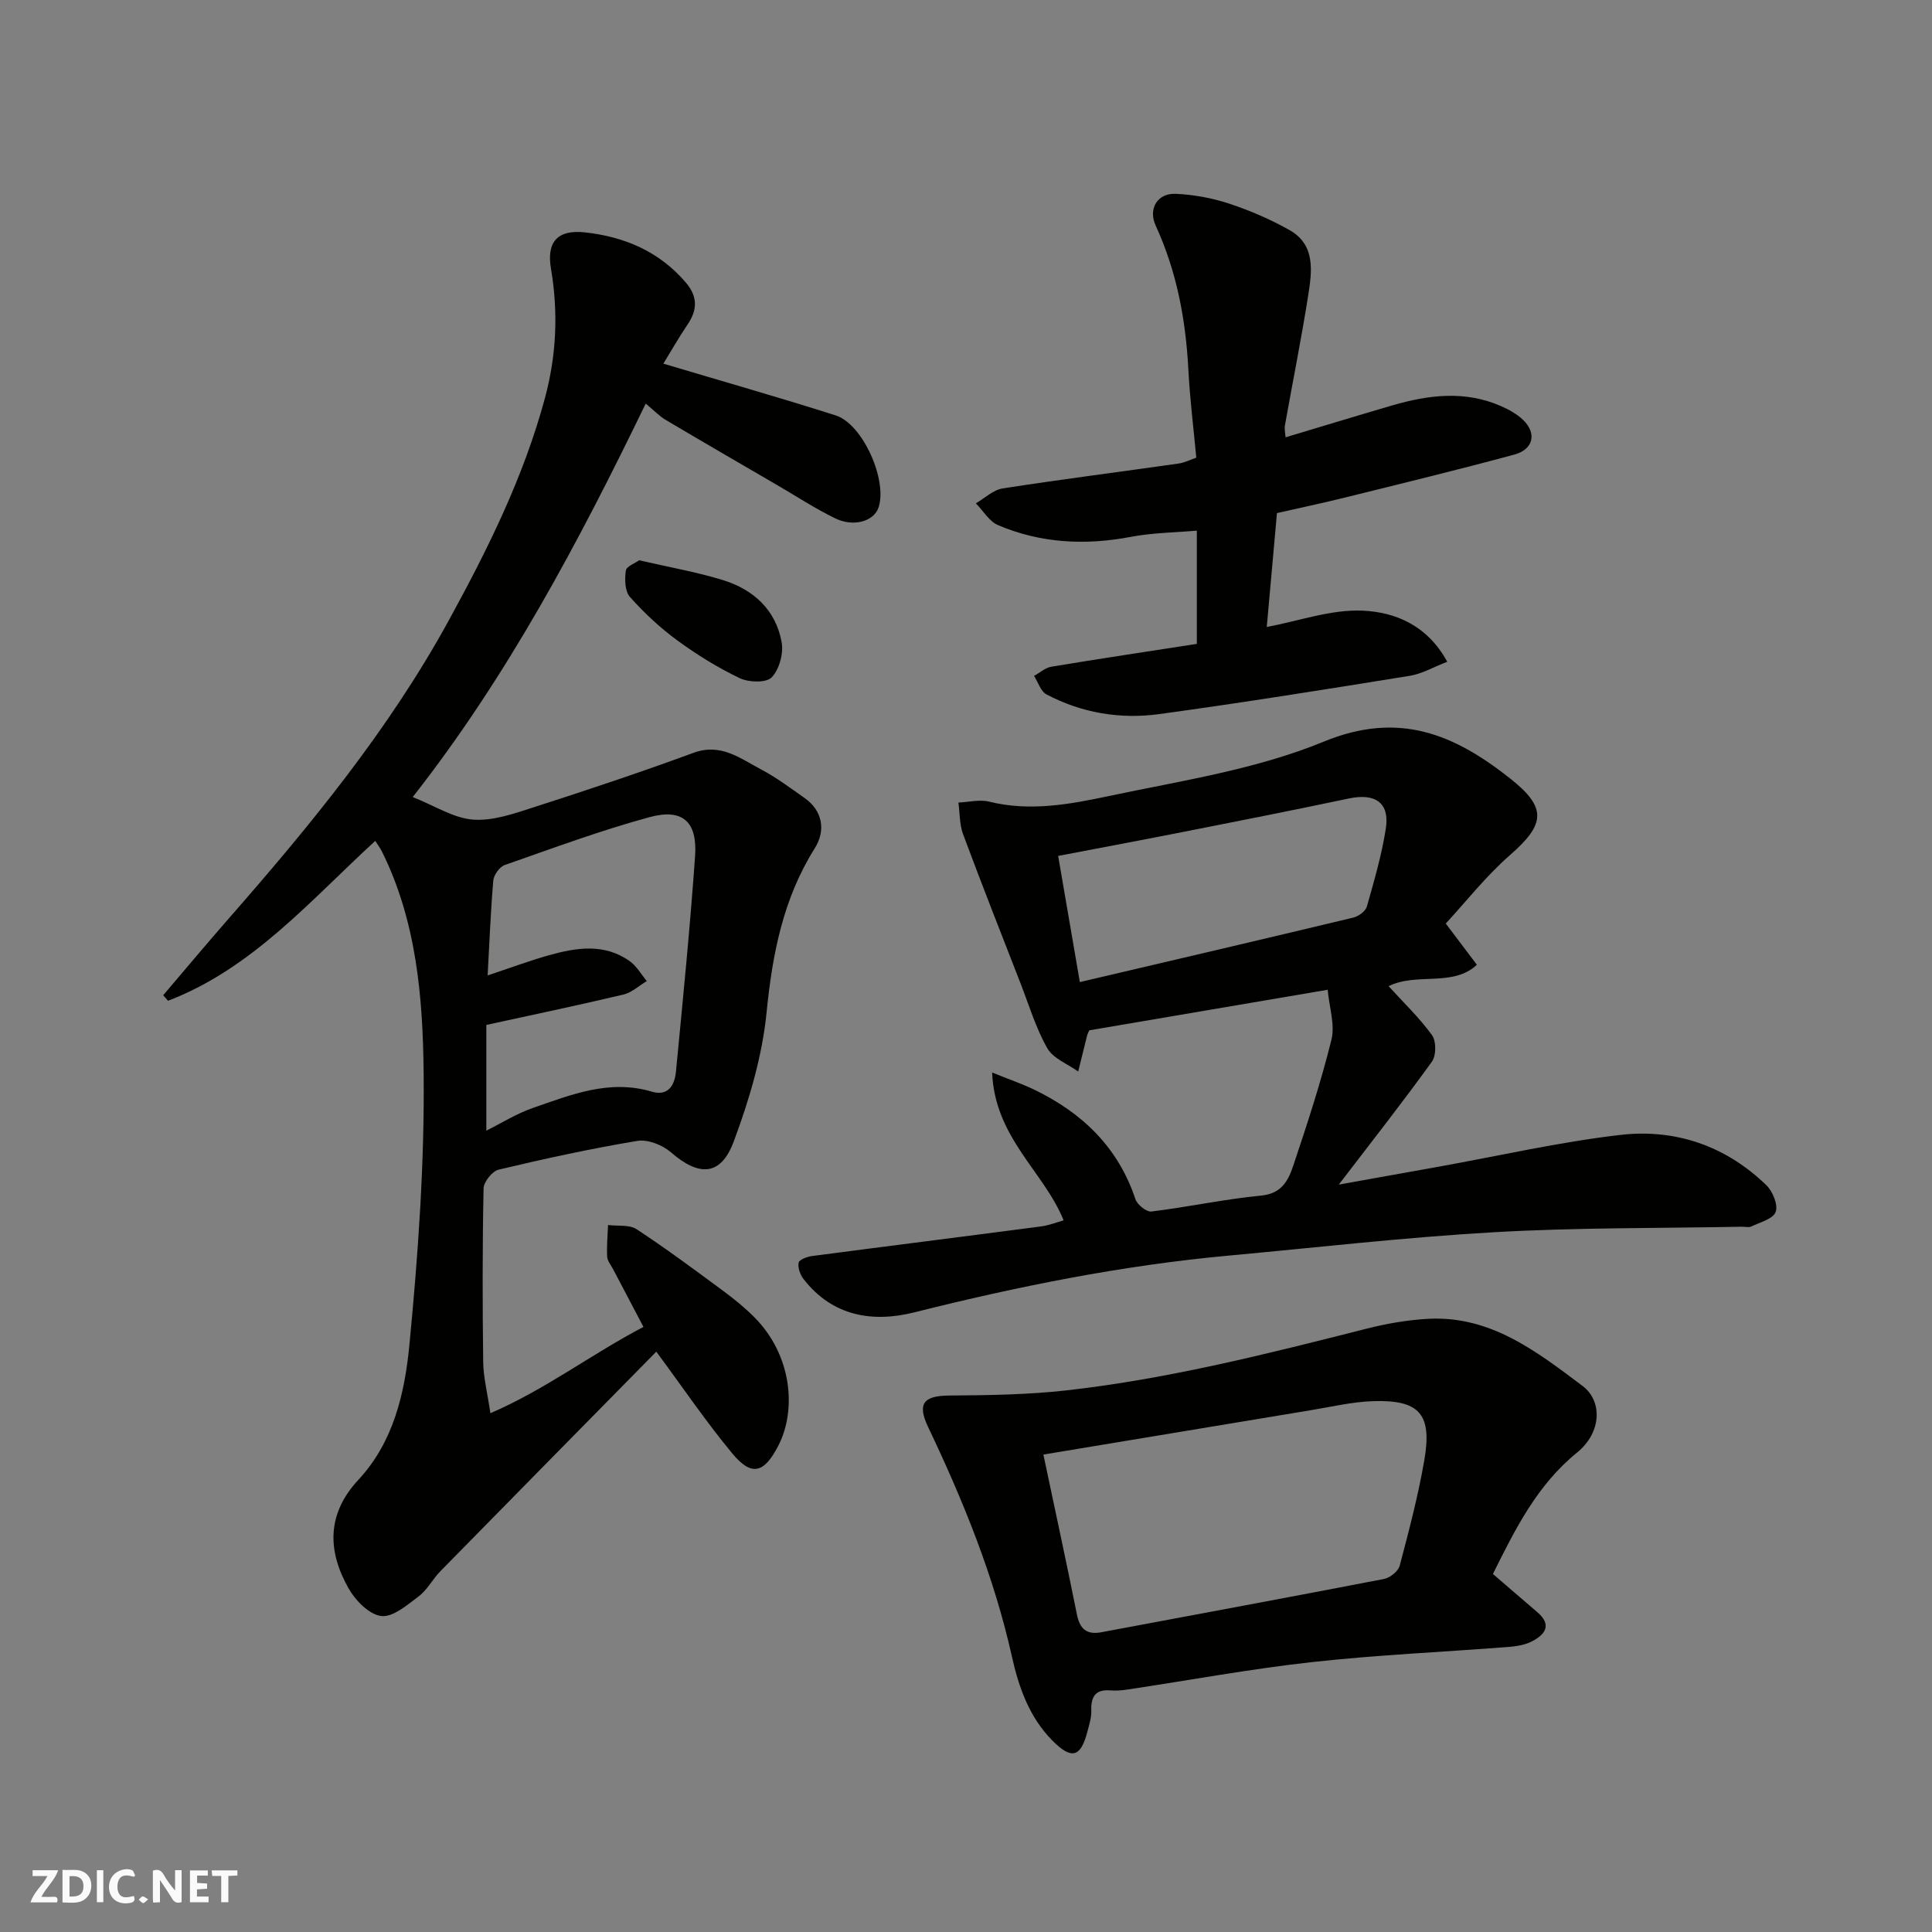
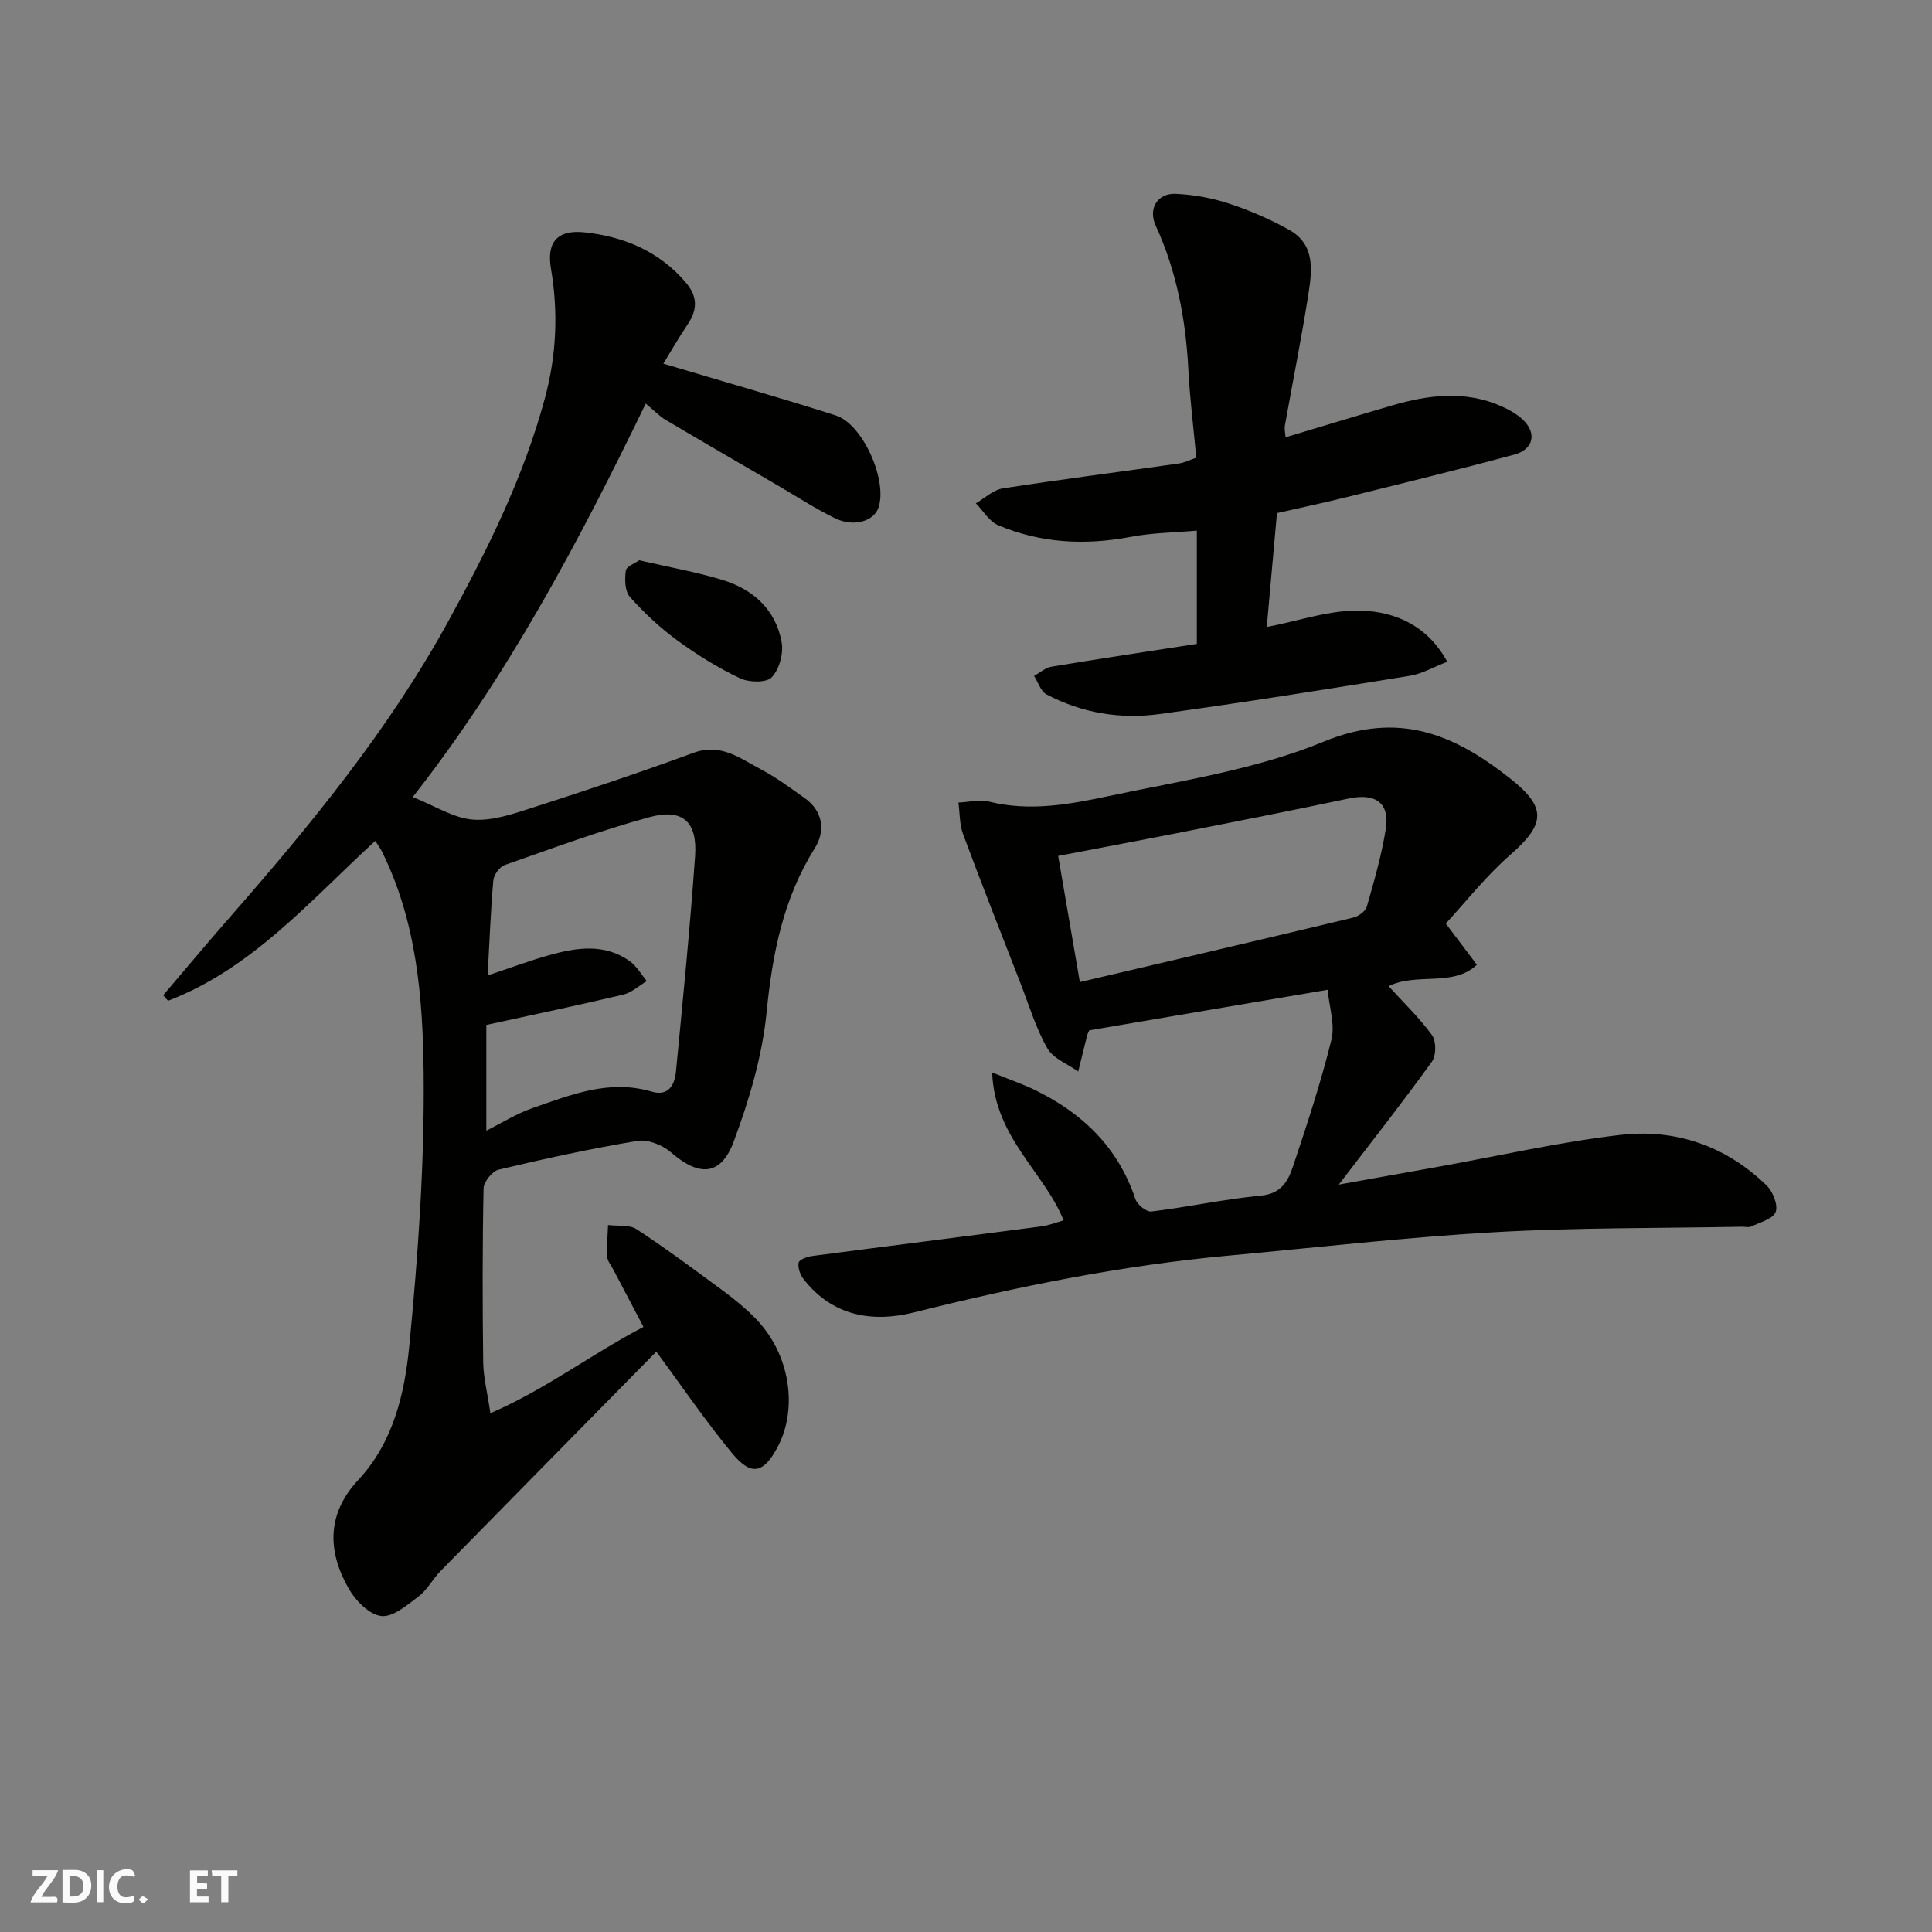
<svg xmlns="http://www.w3.org/2000/svg" enable-background="new 0 0 400 400" viewBox="0 0 400 400">
  <rect x="0" y="0" width="400" height="400" fill="#808080" stroke="none" />
  <g fill="#fafafb">
-     <path d="m37.59 393.81c-.92.31-1.52.05-2-.78-.7-1.2-1.52-2.34-2.47-3.78v4.59c-.55.03-.95.05-1.41.07-.03-.37-.06-.64-.06-.91 0-1.91 0-3.81 0-5.7 1.13-.41 1.77-.03 2.29.91.62 1.11 1.38 2.14 2.31 3.19v-4.2h1.35v6.61z" />
    <path d="m12.94 393.88v-6.75c1.9.19 3.93-.54 5.37 1.29.8 1.01.78 2.88.03 3.97-1.37 1.97-3.4 1.51-5.4 1.49m1.45-1.22c2.04.12 2.92-.58 2.89-2.21-.03-1.51-.98-2.19-2.89-2z" />
    <path d="m11.81 393.87h-5.49c.68-2.18 2.47-3.48 3.51-5.45h-3.08v-1.21h5.29c-.71 2.13-2.44 3.48-3.47 5.51.86 0 1.63.04 2.39-.01.79-.05 1.14.21.85 1.16" />
    <path d="m39.33 393.86v-6.61h3.7v1.07h-2.22v1.52c.68.04 1.34.09 2.07.13v1.07c-.72.05-1.38.09-2.1.14v1.48h2.4v1.19h-3.85z" />
    <path d="m27.71 388.56c-1.15-.3-2.46-.61-3.1.64-.37.73-.41 1.93-.06 2.67.63 1.35 1.99.93 3.17.68.35.94-.01 1.32-.93 1.46-1.62.25-3.05-.27-3.76-1.48-.73-1.24-.6-3.03.31-4.17.88-1.11 2.71-1.7 4-1.16.32.13.44.74.65 1.12-.1.08-.19.16-.28.24" />
    <path d="m49.15 387.24v1.07c-.59.02-1.17.05-1.87.08v5.44h-1.48v-5.44h-1.85c-.05-.4-.08-.73-.13-1.15z" />
    <path d="m20.06 387.21h1.33v6.62h-1.33z" />
    <path d="m30.68 393.25c-.49.38-.8.79-1.05.76-.32-.05-.6-.45-.9-.7.26-.24.51-.64.8-.67.29-.04.62.3 1.15.61" />
  </g>
  <path d="m77.69 174.1c-13.46 12.35-25.46 26.42-42.9 33.1-.33-.38-.66-.77-1-1.15 4.55-5.34 9.05-10.72 13.67-16 16.85-19.24 33.04-38.95 45.41-61.52 8.09-14.76 15.54-29.76 19.95-46.1 2.39-8.86 2.79-17.74 1.25-26.82-.94-5.55 1.39-8.11 7.01-7.5 8.17.88 15.48 3.96 20.98 10.47 2.34 2.78 2.38 5.5.36 8.5-1.98 2.94-3.73 6.03-5.08 8.21 12.22 3.65 24.02 7 35.69 10.72 5.63 1.79 10.77 13.49 8.85 19.09-.97 2.83-5.15 4.09-9 2.2-4.09-2-7.93-4.51-11.88-6.81-7.75-4.51-15.51-9.01-23.22-13.58-1.26-.75-2.31-1.87-4.09-3.35-13.84 28.57-28.59 56.43-48.24 81.46 4.63 1.84 8.46 4.36 12.45 4.67 4.07.32 8.41-1.2 12.44-2.5 11.13-3.58 22.24-7.28 33.22-11.32 5.7-2.1 9.7 1.17 14.03 3.44 3.16 1.66 6.06 3.85 8.99 5.91 3.66 2.57 4.48 6.63 2.1 10.42-6.52 10.38-8.76 21.81-9.96 33.91-.9 9.09-3.6 18.19-6.81 26.79-2.68 7.19-7.19 7.29-13.02 2.22-1.74-1.51-4.78-2.71-6.94-2.35-9.63 1.6-19.19 3.69-28.7 5.95-1.32.31-3.1 2.52-3.13 3.88-.25 11.99-.23 23.99-.08 35.99.04 3.08.84 6.16 1.49 10.56 11.28-4.85 20.87-12.19 31.69-17.87-2.22-4.21-4.25-8.06-6.27-11.92-.46-.87-1.2-1.74-1.24-2.64-.12-2.17.1-4.35.18-6.53 1.99.25 4.4-.12 5.91.87 6.14 4.02 12.04 8.42 17.95 12.78 2.24 1.65 4.43 3.44 6.4 5.41 7.83 7.85 8.83 19.22 4.97 26.67-2.97 5.73-5.55 6.33-9.5 1.57-5.4-6.51-10.17-13.55-15.74-21.08-14.8 15.03-29.77 30.23-44.71 45.46-1.6 1.63-2.7 3.85-4.48 5.19-2.37 1.79-5.34 4.37-7.76 4.08-2.48-.29-5.34-3.21-6.75-5.7-4.41-7.76-4.55-15.45 2.01-22.49 7.29-7.83 9.61-17.98 10.57-27.93 1.81-18.72 3.15-37.58 2.95-56.36-.16-15.59-1.47-31.41-8.67-45.87-.35-.69-.84-1.33-1.35-2.13zm23.27 27.85c4.71-1.56 8.65-3.04 12.7-4.18 5.68-1.59 11.46-2.51 16.72 1.23 1.43 1.02 2.37 2.72 3.53 4.12-1.61.96-3.12 2.39-4.86 2.8-9.28 2.2-18.62 4.15-28.36 6.28v21.89c3.14-1.56 6.21-3.51 9.55-4.67 7.96-2.76 15.91-6.02 24.69-3.41 3.48 1.03 4.75-1.4 5.02-4.15 1.43-14.86 2.91-29.72 3.96-44.61.5-7.13-2.58-9.93-9.43-8.07-10.15 2.76-20.05 6.44-29.99 9.92-1.06.37-2.26 2.05-2.36 3.21-.55 6.39-.79 12.81-1.17 19.64z" fill="#010100" />
  <path d="m220.21 252.66c-4.06-10.07-14.26-17.1-14.8-30.61 3.76 1.52 6.28 2.38 8.67 3.53 9.96 4.8 17.41 11.92 21 22.7.38 1.14 2.29 2.68 3.31 2.55 7.61-.93 15.13-2.57 22.75-3.3 4.24-.41 5.6-3.16 6.6-6.15 2.89-8.63 5.74-17.29 7.92-26.12.77-3.11-.45-6.71-.78-10.34-16.74 2.85-32.96 5.61-49.36 8.4-.12.29-.36.71-.47 1.16-.62 2.45-1.21 4.91-1.82 7.37-2.19-1.58-5.18-2.69-6.4-4.83-2.37-4.16-3.77-8.87-5.52-13.38-4.01-10.3-8.07-20.58-11.92-30.94-.75-2.02-.66-4.35-.96-6.54 2.13-.09 4.37-.68 6.35-.19 8.44 2.1 16.76.55 24.86-1.17 14.95-3.17 30.42-5.48 44.39-11.24 15.64-6.44 27.11-1.5 38.66 7.64 7.59 6.01 7.28 9.41.01 15.77-5.1 4.46-9.34 9.89-13.37 14.24 2.37 3.14 4.24 5.61 6.44 8.53-4.93 4.68-12.49 1.54-18.27 4.44 3.04 3.35 6.34 6.5 8.98 10.13.9 1.23.89 4.23-.01 5.48-5.91 8.21-12.17 16.17-19.29 25.47 7.87-1.41 14.25-2.55 20.63-3.7 12.52-2.25 24.98-5.11 37.59-6.58 11.44-1.34 21.92 2.25 30.34 10.44 1.3 1.27 2.43 4.07 1.89 5.51s-3.23 2.13-5.05 3c-.54.26-1.31.03-1.98.05-17.1.33-34.23.16-51.3 1.14-18.37 1.05-36.68 3.16-55.02 4.85-22 2.02-43.57 6.37-64.99 11.74-8.65 2.17-16.93.81-22.91-6.87-.71-.91-1.24-2.38-1.03-3.43.13-.63 1.8-1.24 2.84-1.37 15.75-2.07 31.5-4.04 47.25-6.11 1.71-.21 3.34-.87 4.77-1.27zm3.36-49.33c19.37-4.54 38-8.89 56.61-13.35 1.09-.26 2.53-1.31 2.81-2.28 1.51-5.3 3.06-10.64 3.92-16.08.86-5.39-2.13-7.47-7.65-6.3-10.99 2.32-22.01 4.5-33.02 6.67-9.05 1.79-18.12 3.49-27.16 5.22 1.49 8.7 2.89 16.84 4.49 26.12z" fill="#010100" />
-   <path d="m309.09 325.87c3.22 2.77 6.18 5.34 9.16 7.88 3.1 2.64 1.72 4.62-1.06 6.07-1.4.72-3.11 1.02-4.71 1.15-13.62 1.06-27.28 1.65-40.85 3.15-12.81 1.42-25.51 3.78-38.26 5.69-1.14.17-2.32.26-3.47.17-3.17-.26-4.05 1.36-3.96 4.23.04 1.42-.43 2.87-.8 4.28-1.39 5.38-3.29 5.9-7.3 1.83-4.74-4.81-6.91-10.95-8.33-17.33-3.71-16.63-10.08-32.26-17.37-47.58-2.31-4.86-.87-6.44 4.43-6.48 8.12-.06 16.29-.17 24.35-1.08 21.08-2.38 41.61-7.59 62.13-12.79 4.11-1.04 8.36-1.77 12.59-2.01 12.92-.71 22.47 6.73 32.02 13.9 4.08 3.06 4.04 9.56-1.15 13.79-8.33 6.77-12.8 15.88-17.42 25.13zm-93.07-24.72c2.42 11.48 4.77 22.27 6.94 33.09.6 3 1.99 4.27 5.05 3.7 19.51-3.66 39.03-7.26 58.52-11.03 1.26-.24 2.97-1.61 3.27-2.77 1.91-7.22 3.82-14.48 5.09-21.83 1.65-9.52-.99-12.52-10.57-12.22-4.37.14-8.72 1.19-13.06 1.9-18.3 3.02-36.61 6.07-55.24 9.16z" fill="#010100" />
  <path d="m247.79 133.31c0-7.46 0-15.06 0-23.45-4.67.41-9.24.44-13.66 1.29-9.45 1.8-18.64 1.33-27.49-2.42-1.84-.78-3.08-2.98-4.6-4.52 1.85-1.07 3.6-2.79 5.57-3.09 12.11-1.88 24.28-3.42 36.41-5.15 1.25-.18 2.43-.79 3.66-1.21-.58-6.23-1.33-12.21-1.64-18.21-.54-10.36-2.41-20.36-6.77-29.85-1.59-3.48.35-6.74 4.16-6.57 3.7.17 7.48.85 11 2.01 4.31 1.42 8.55 3.25 12.51 5.47 5.48 3.08 4.69 8.55 3.91 13.54-1.42 9.01-3.22 17.95-4.82 26.92-.14.79.08 1.64.13 2.47 7.45-2.23 14.75-4.46 22.07-6.6 7.52-2.19 15.07-3.14 22.54.14 1.62.71 3.26 1.62 4.53 2.82 2.93 2.78 2.21 6.15-1.81 7.23-11.61 3.13-23.3 5.98-34.98 8.87-4.72 1.17-9.47 2.17-14.13 3.23-.71 7.89-1.39 15.53-2.11 23.58 6.69-1.25 13.35-3.68 19.89-3.38 6.58.31 13.29 2.91 17.48 10.58-2.84 1.09-5.22 2.5-7.77 2.91-17.25 2.79-34.5 5.55-51.81 7.92-8.1 1.11-16.08-.21-23.39-4.07-1.2-.63-1.74-2.52-2.58-3.83 1.19-.65 2.31-1.69 3.57-1.9 9.82-1.64 19.68-3.11 30.13-4.73z" fill="#010100" />
  <path d="m132.34 116c6.29 1.46 11.92 2.43 17.33 4.1 6.32 1.95 10.96 6.17 12.16 12.86.42 2.32-.48 5.64-2.06 7.28-1.13 1.17-4.75 1.06-6.61.17-4.53-2.16-8.87-4.85-12.93-7.82-3.57-2.61-6.87-5.7-9.81-9-1.06-1.19-1.1-3.67-.85-5.45.13-.89 1.95-1.55 2.77-2.14z" fill="#010100" />
</svg>